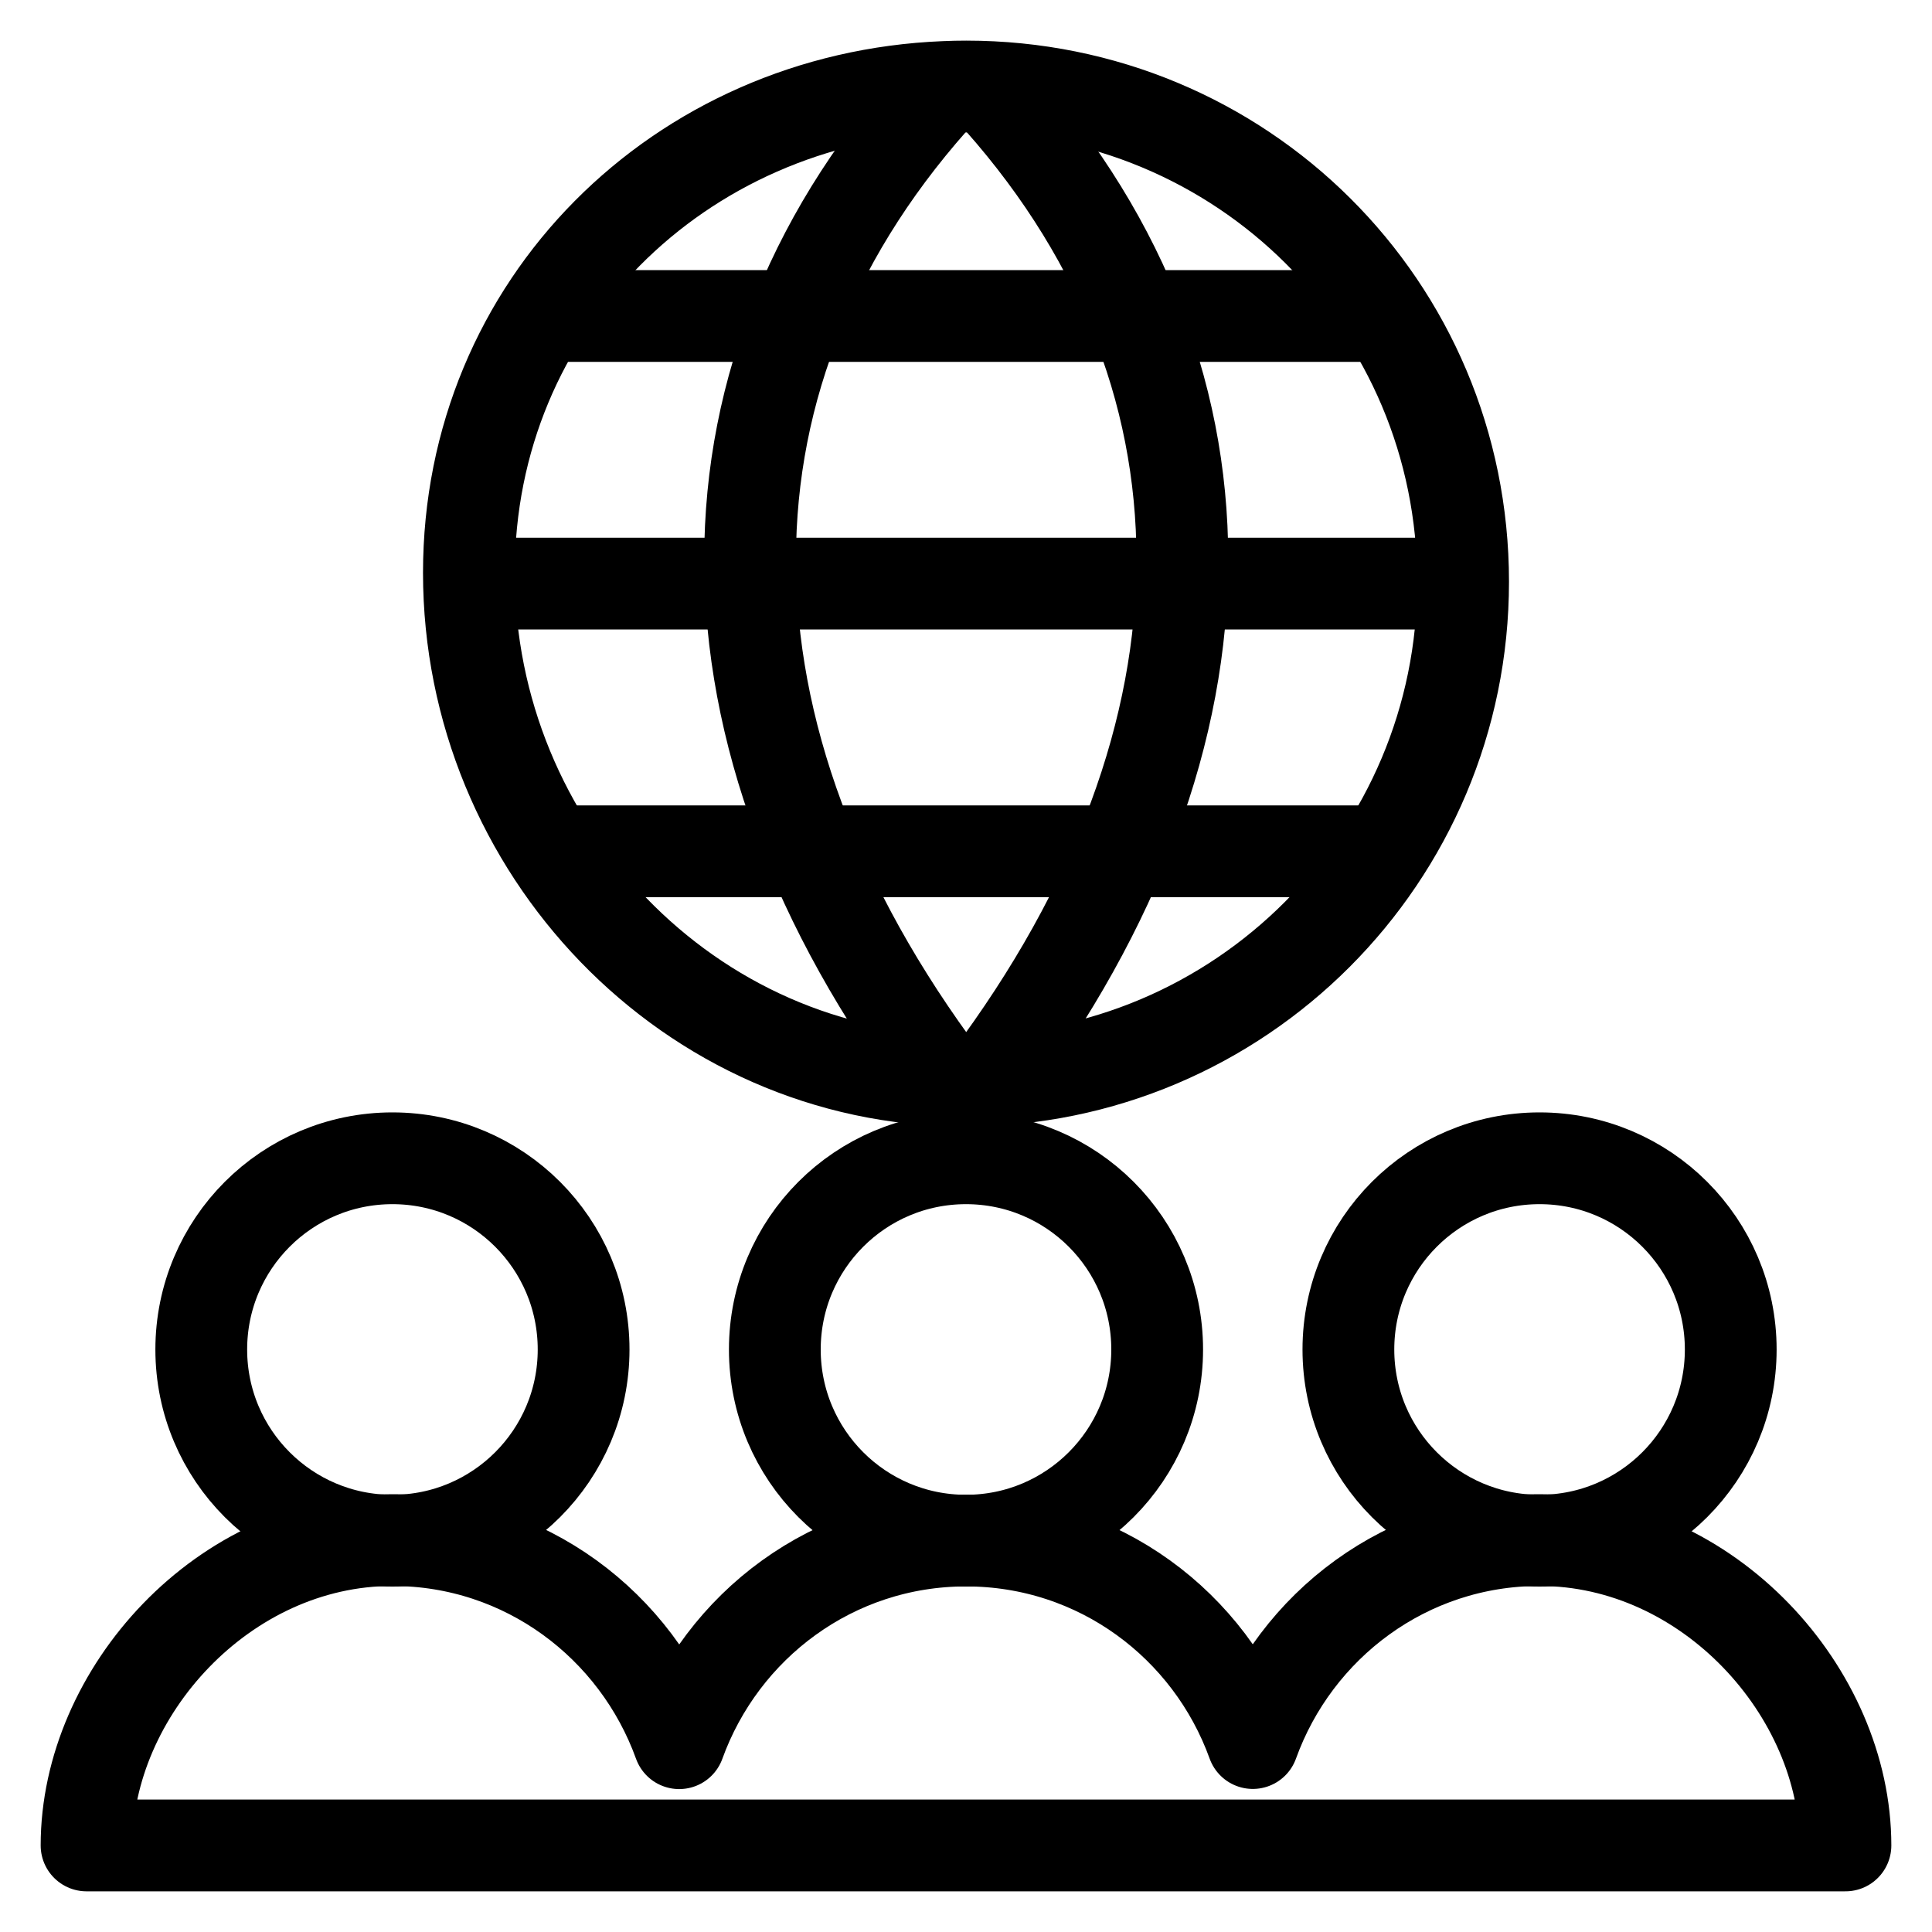
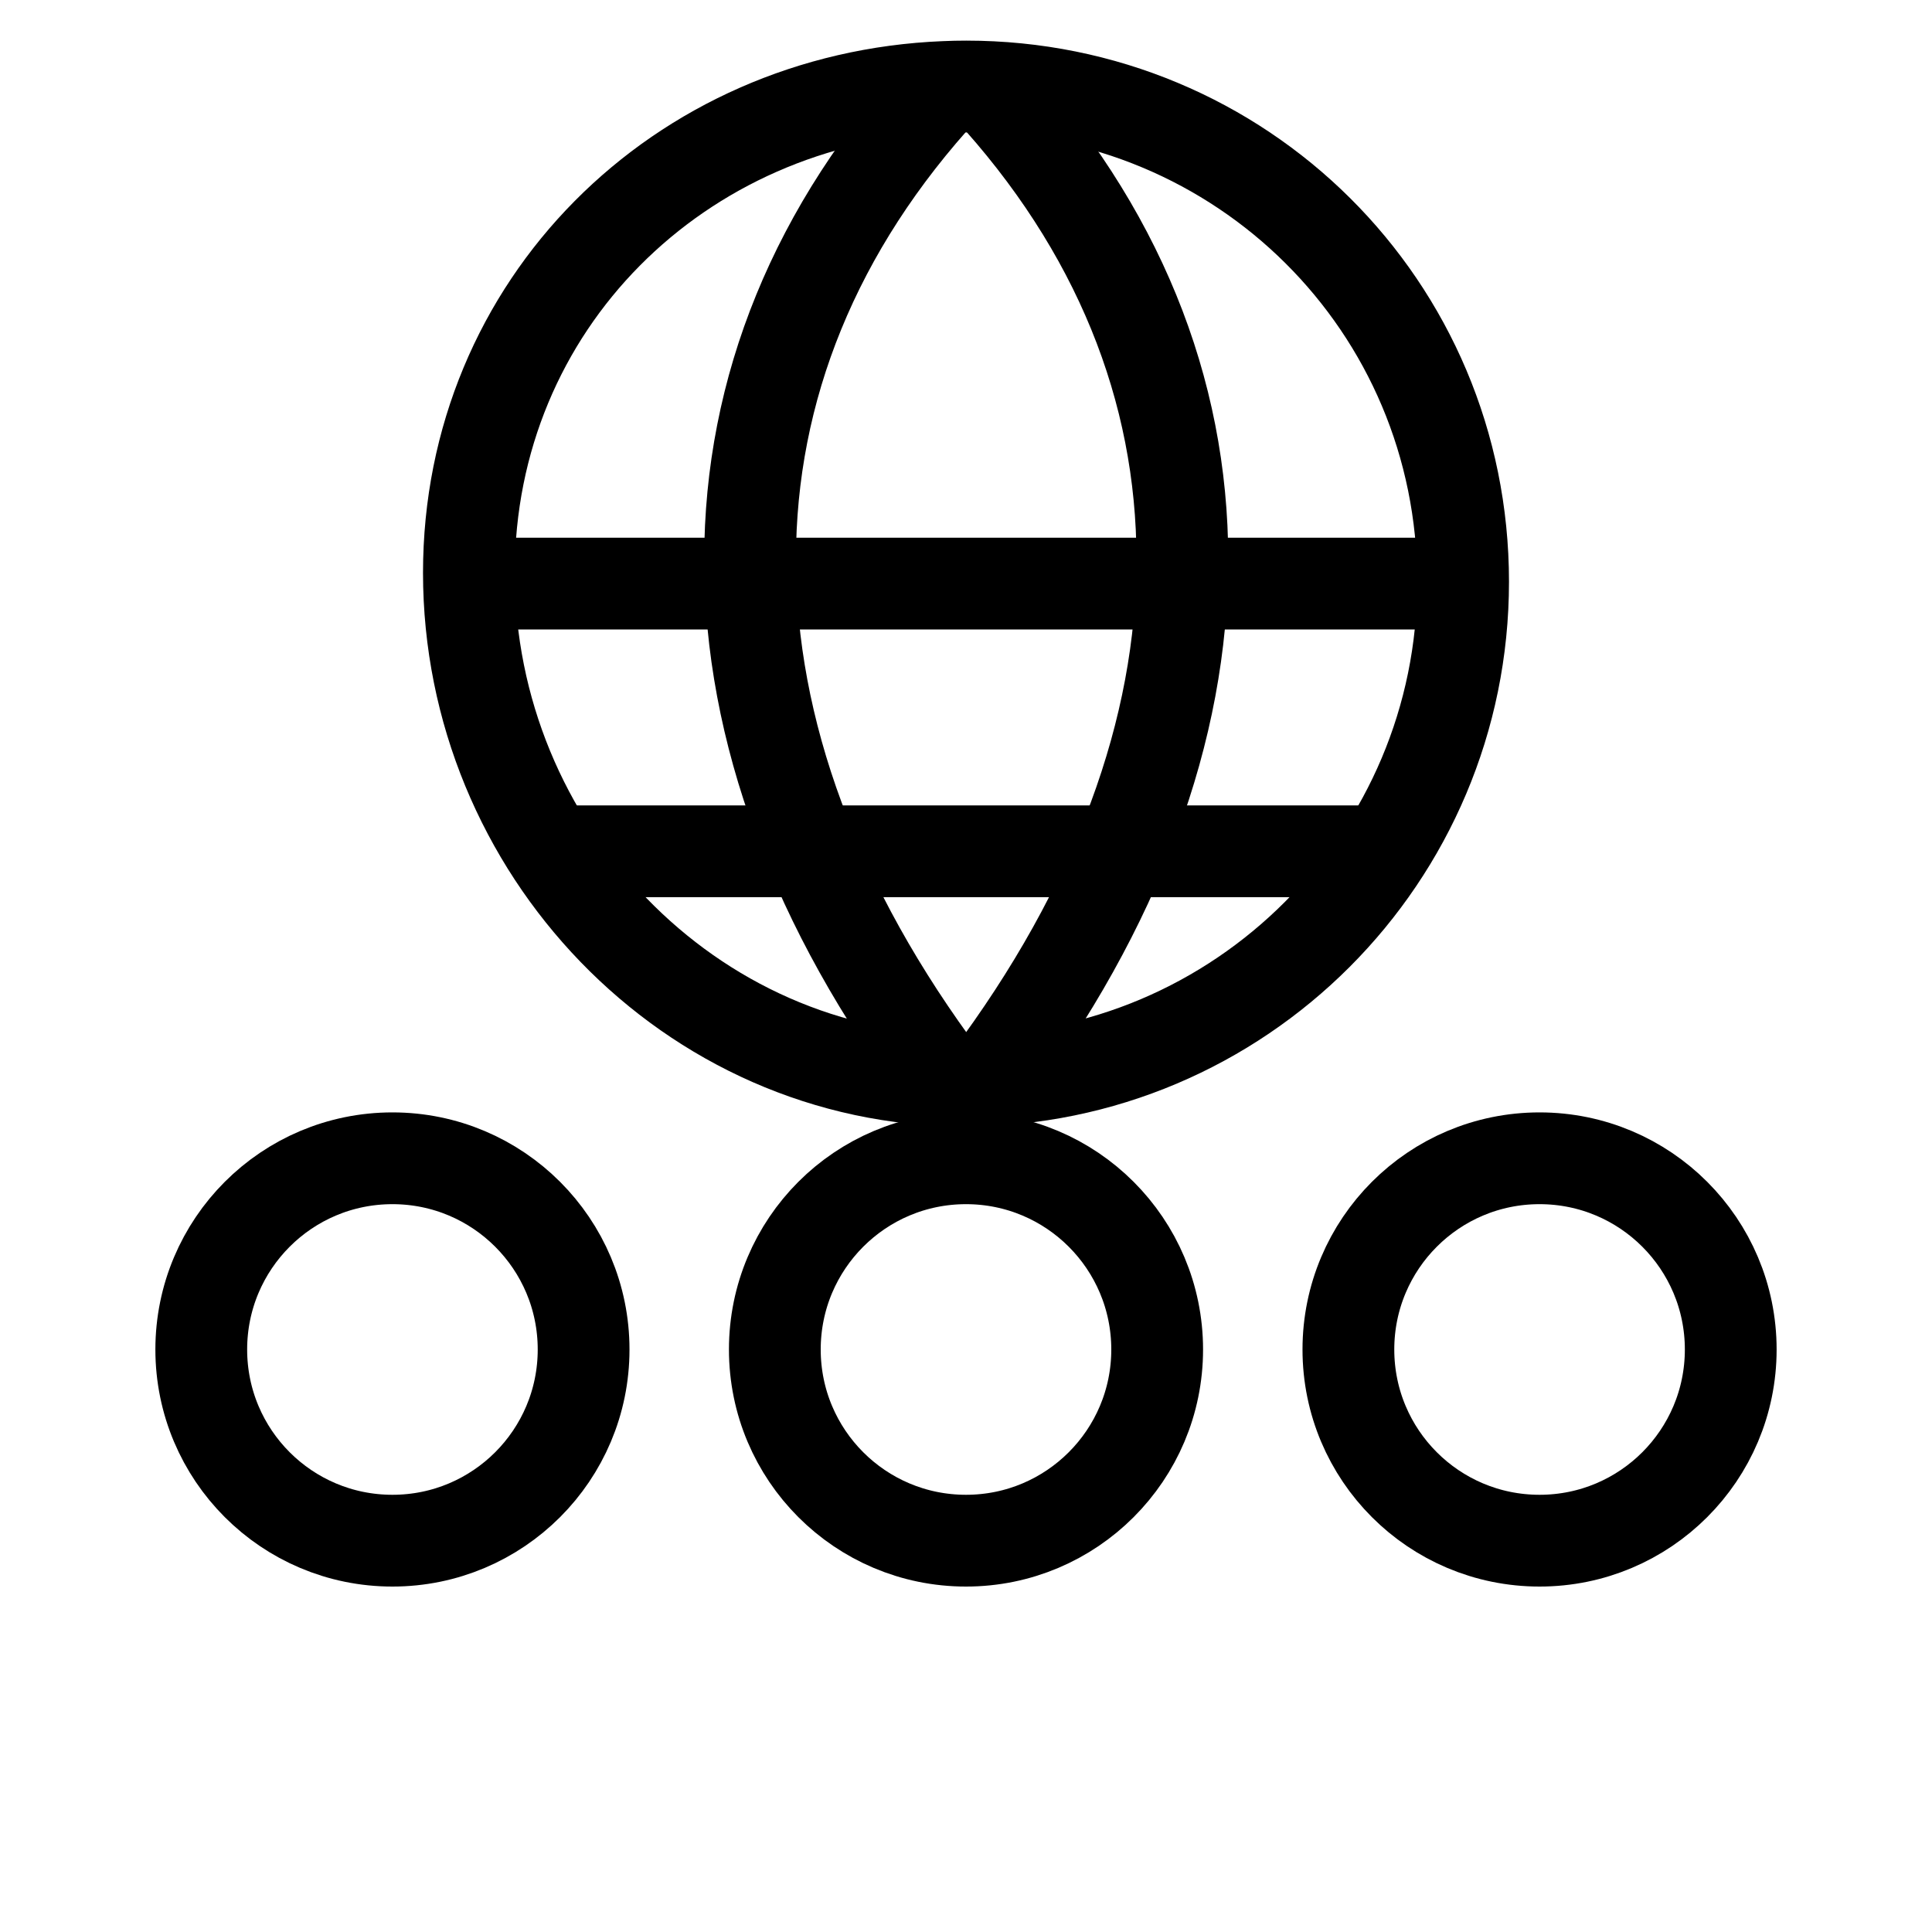
<svg xmlns="http://www.w3.org/2000/svg" width="40px" height="40px" viewBox="0 0 40 40" version="1.1">
  <title>ic_general/small/collaboration_global</title>
  <g id="general/small/collaboration_global" stroke="none" stroke-width="1" fill="none" fill-rule="evenodd">
    <rect id="40px-Bounding-Box" fill-rule="nonzero" x="0" y="0" width="40" height="40" />
    <g id="global_collaboration" transform="translate(1, 1)" stroke="#000000" stroke-linejoin="round" stroke-width="1.9">
      <path d="M29.292,11.045 C29.292,16.751 24.672,21.374 18.971,21.374 C13.273,21.374 8.708,16.564 8.708,10.859 C8.708,5.304 13.067,1.022 18.558,0.801 C18.706,0.794 18.854,0.791 19.005,0.791 C24.703,0.791 29.292,5.338 29.292,11.045 L29.292,11.045 Z" id="Stroke-3696" />
      <path d="M18.558,0.801 C13.187,6.618 13.187,14.207 18.558,21.367" id="Stroke-3697" />
      <path d="M19.452,0.801 C24.822,6.618 24.822,14.206 19.452,21.364" id="Stroke-3698" />
      <line x1="10.409" y1="16.625" x2="27.658" y2="16.625" id="Stroke-3699" />
-       <line x1="10.217" y1="5.542" x2="27.702" y2="5.542" id="Stroke-3700" />
      <line x1="8.708" y1="11.083" x2="29.292" y2="11.083" id="Stroke-3701" />
      <path d="M11.083,26.94 C11.083,29.126 9.312,30.898 7.125,30.898 C4.937,30.898 3.167,29.126 3.167,26.94 C3.167,24.753 4.937,22.981 7.125,22.981 C9.312,22.981 11.083,24.753 11.083,26.94 L11.083,26.94 Z" id="Stroke-3702" stroke-linecap="round" />
      <path d="M22.958,26.94 C22.958,29.126 21.187,30.898 19,30.898 C16.812,30.898 15.042,29.126 15.042,26.94 C15.042,24.753 16.812,22.981 19,22.981 C21.187,22.981 22.958,24.753 22.958,26.94 L22.958,26.94 Z" id="Stroke-3703" stroke-linecap="round" />
      <path d="M34.833,26.94 C34.833,29.126 33.062,30.898 30.875,30.898 C28.687,30.898 26.917,29.126 26.917,26.94 C26.917,24.753 28.687,22.981 30.875,22.981 C33.062,22.981 34.833,24.753 34.833,26.94 L34.833,26.94 Z" id="Stroke-3704" stroke-linecap="round" />
-       <path d="M30.875,30.886 C28.131,30.886 25.818,32.646 24.938,35.088 C24.057,32.646 21.744,30.895 19,30.895 C16.256,30.895 13.943,32.651 13.062,35.091 C12.182,32.651 9.869,30.886 7.125,30.886 C3.626,30.886 0.792,34.041 0.792,37.208 L37.208,37.208 C37.208,34.041 34.374,30.886 30.875,30.886 L30.875,30.886 Z" id="Stroke-3705" stroke-linecap="round" />
    </g>
  </g>
</svg>